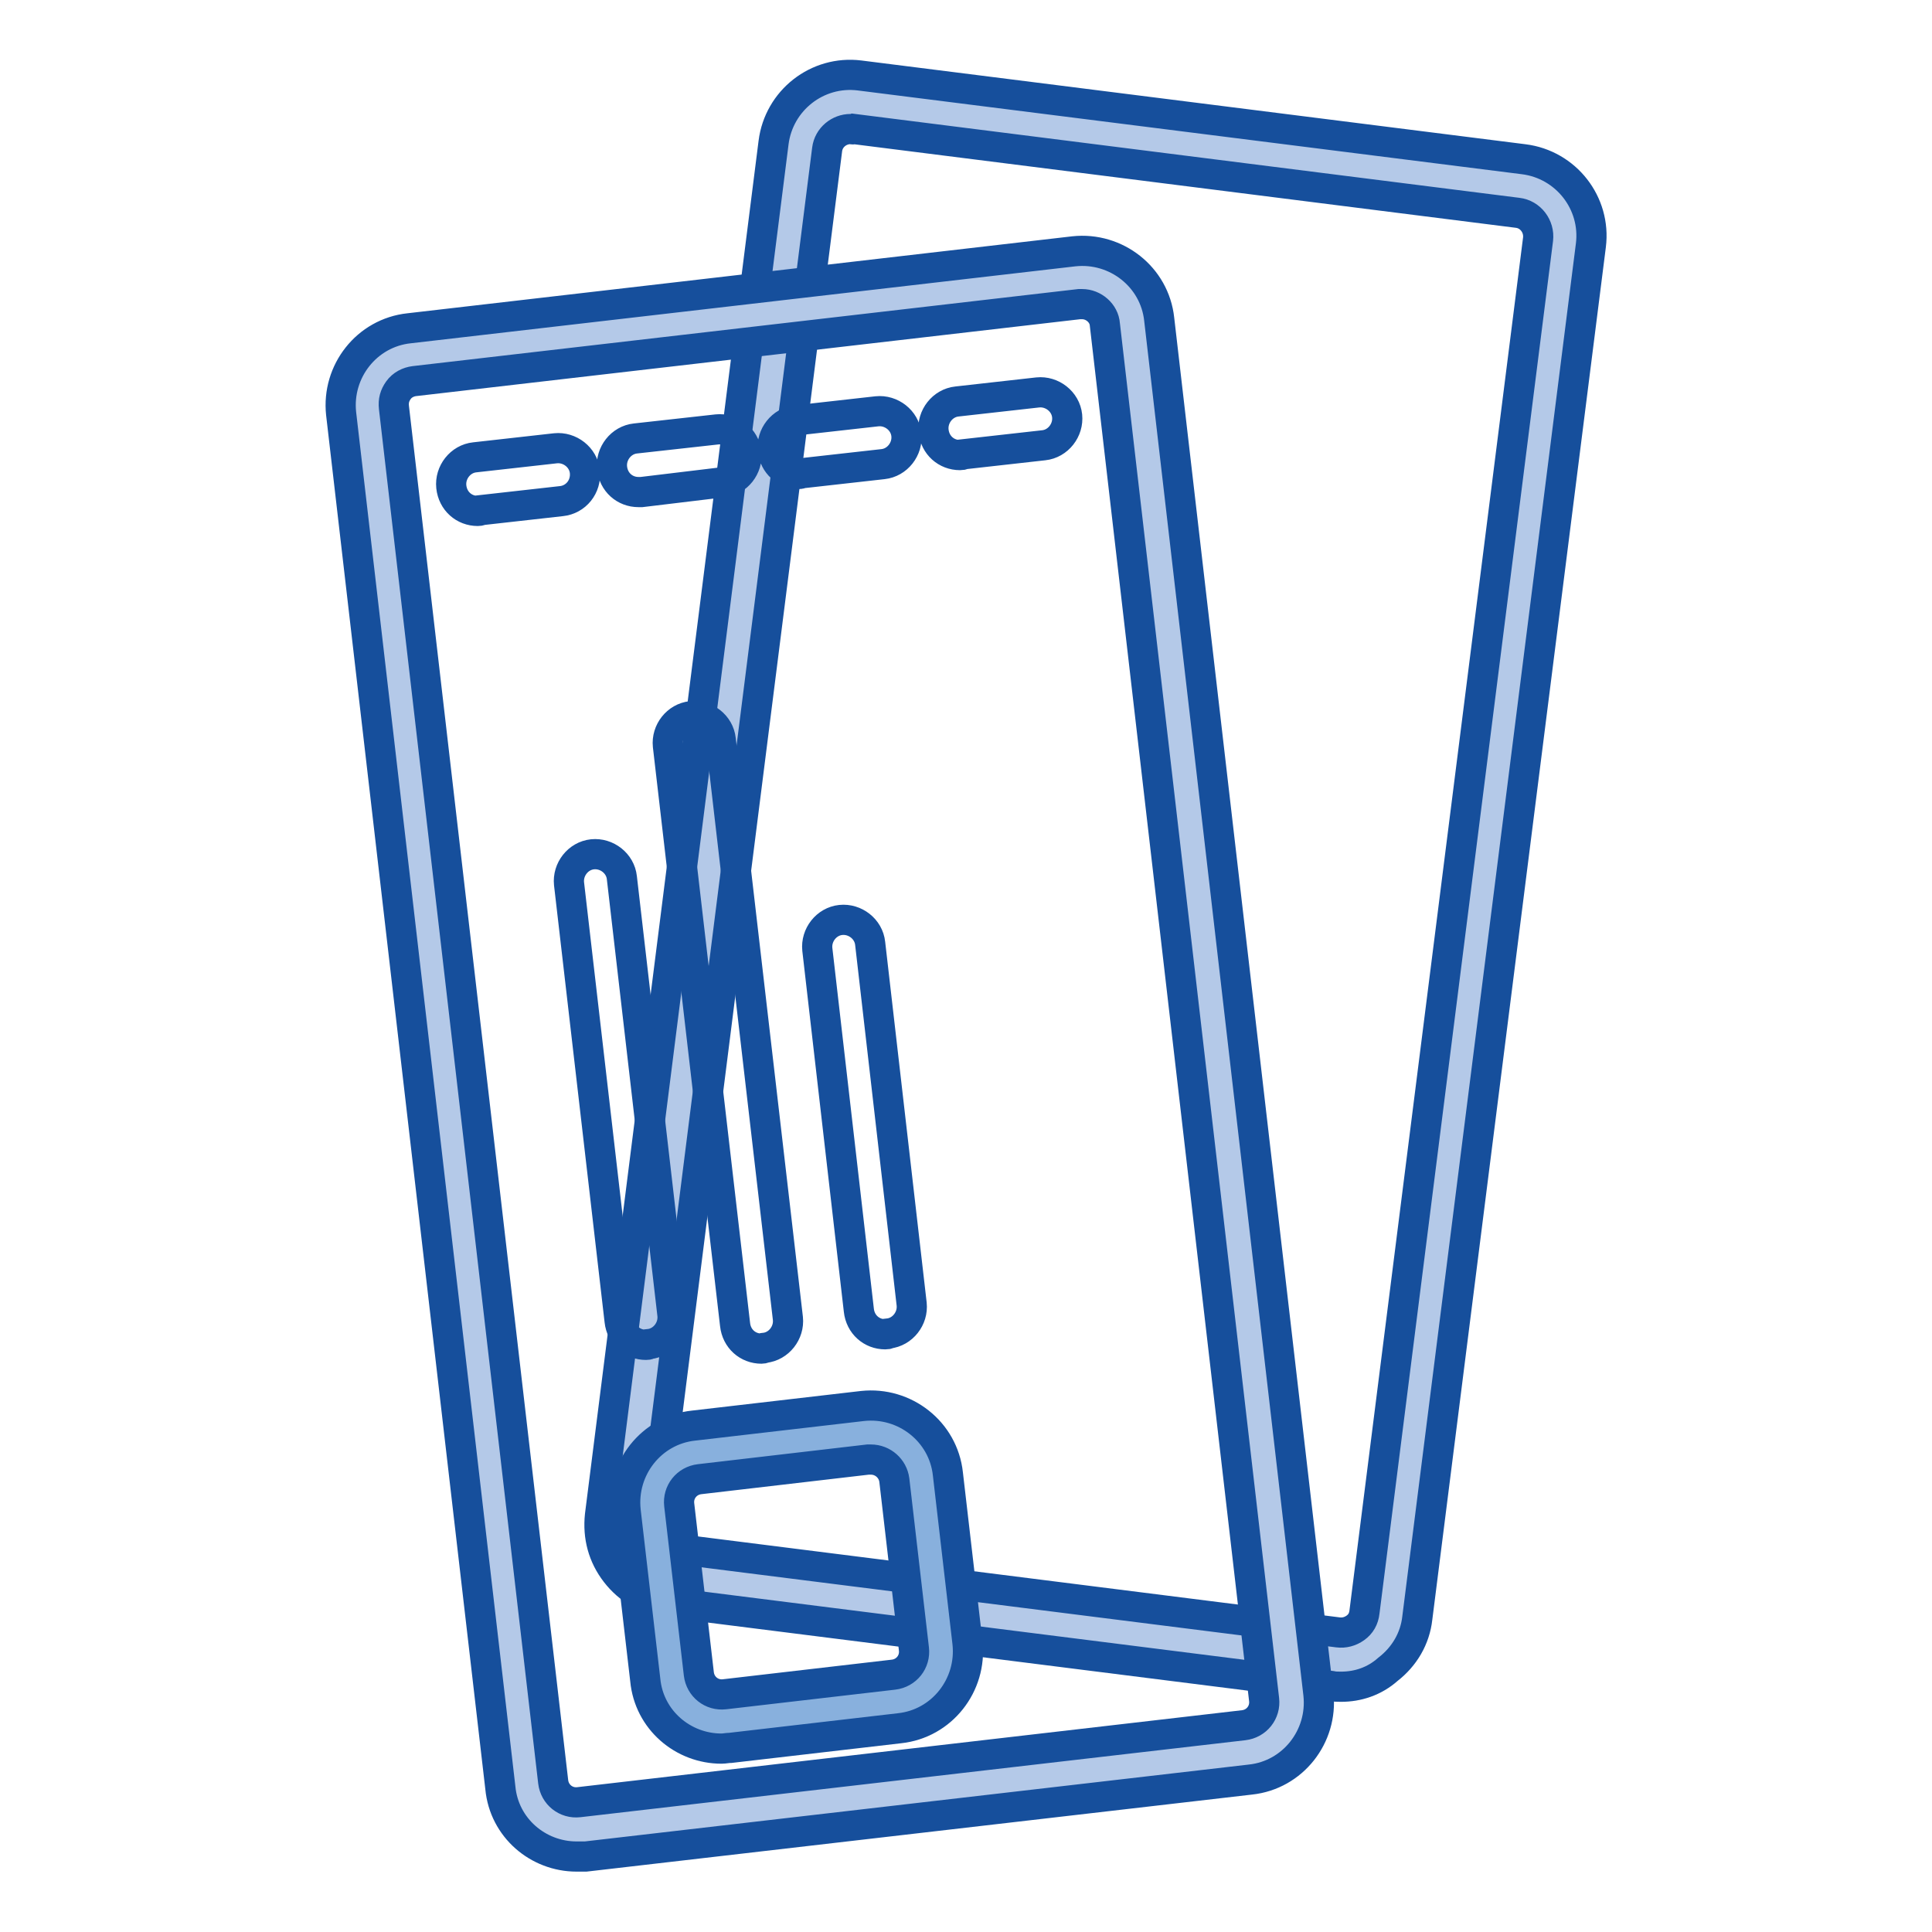
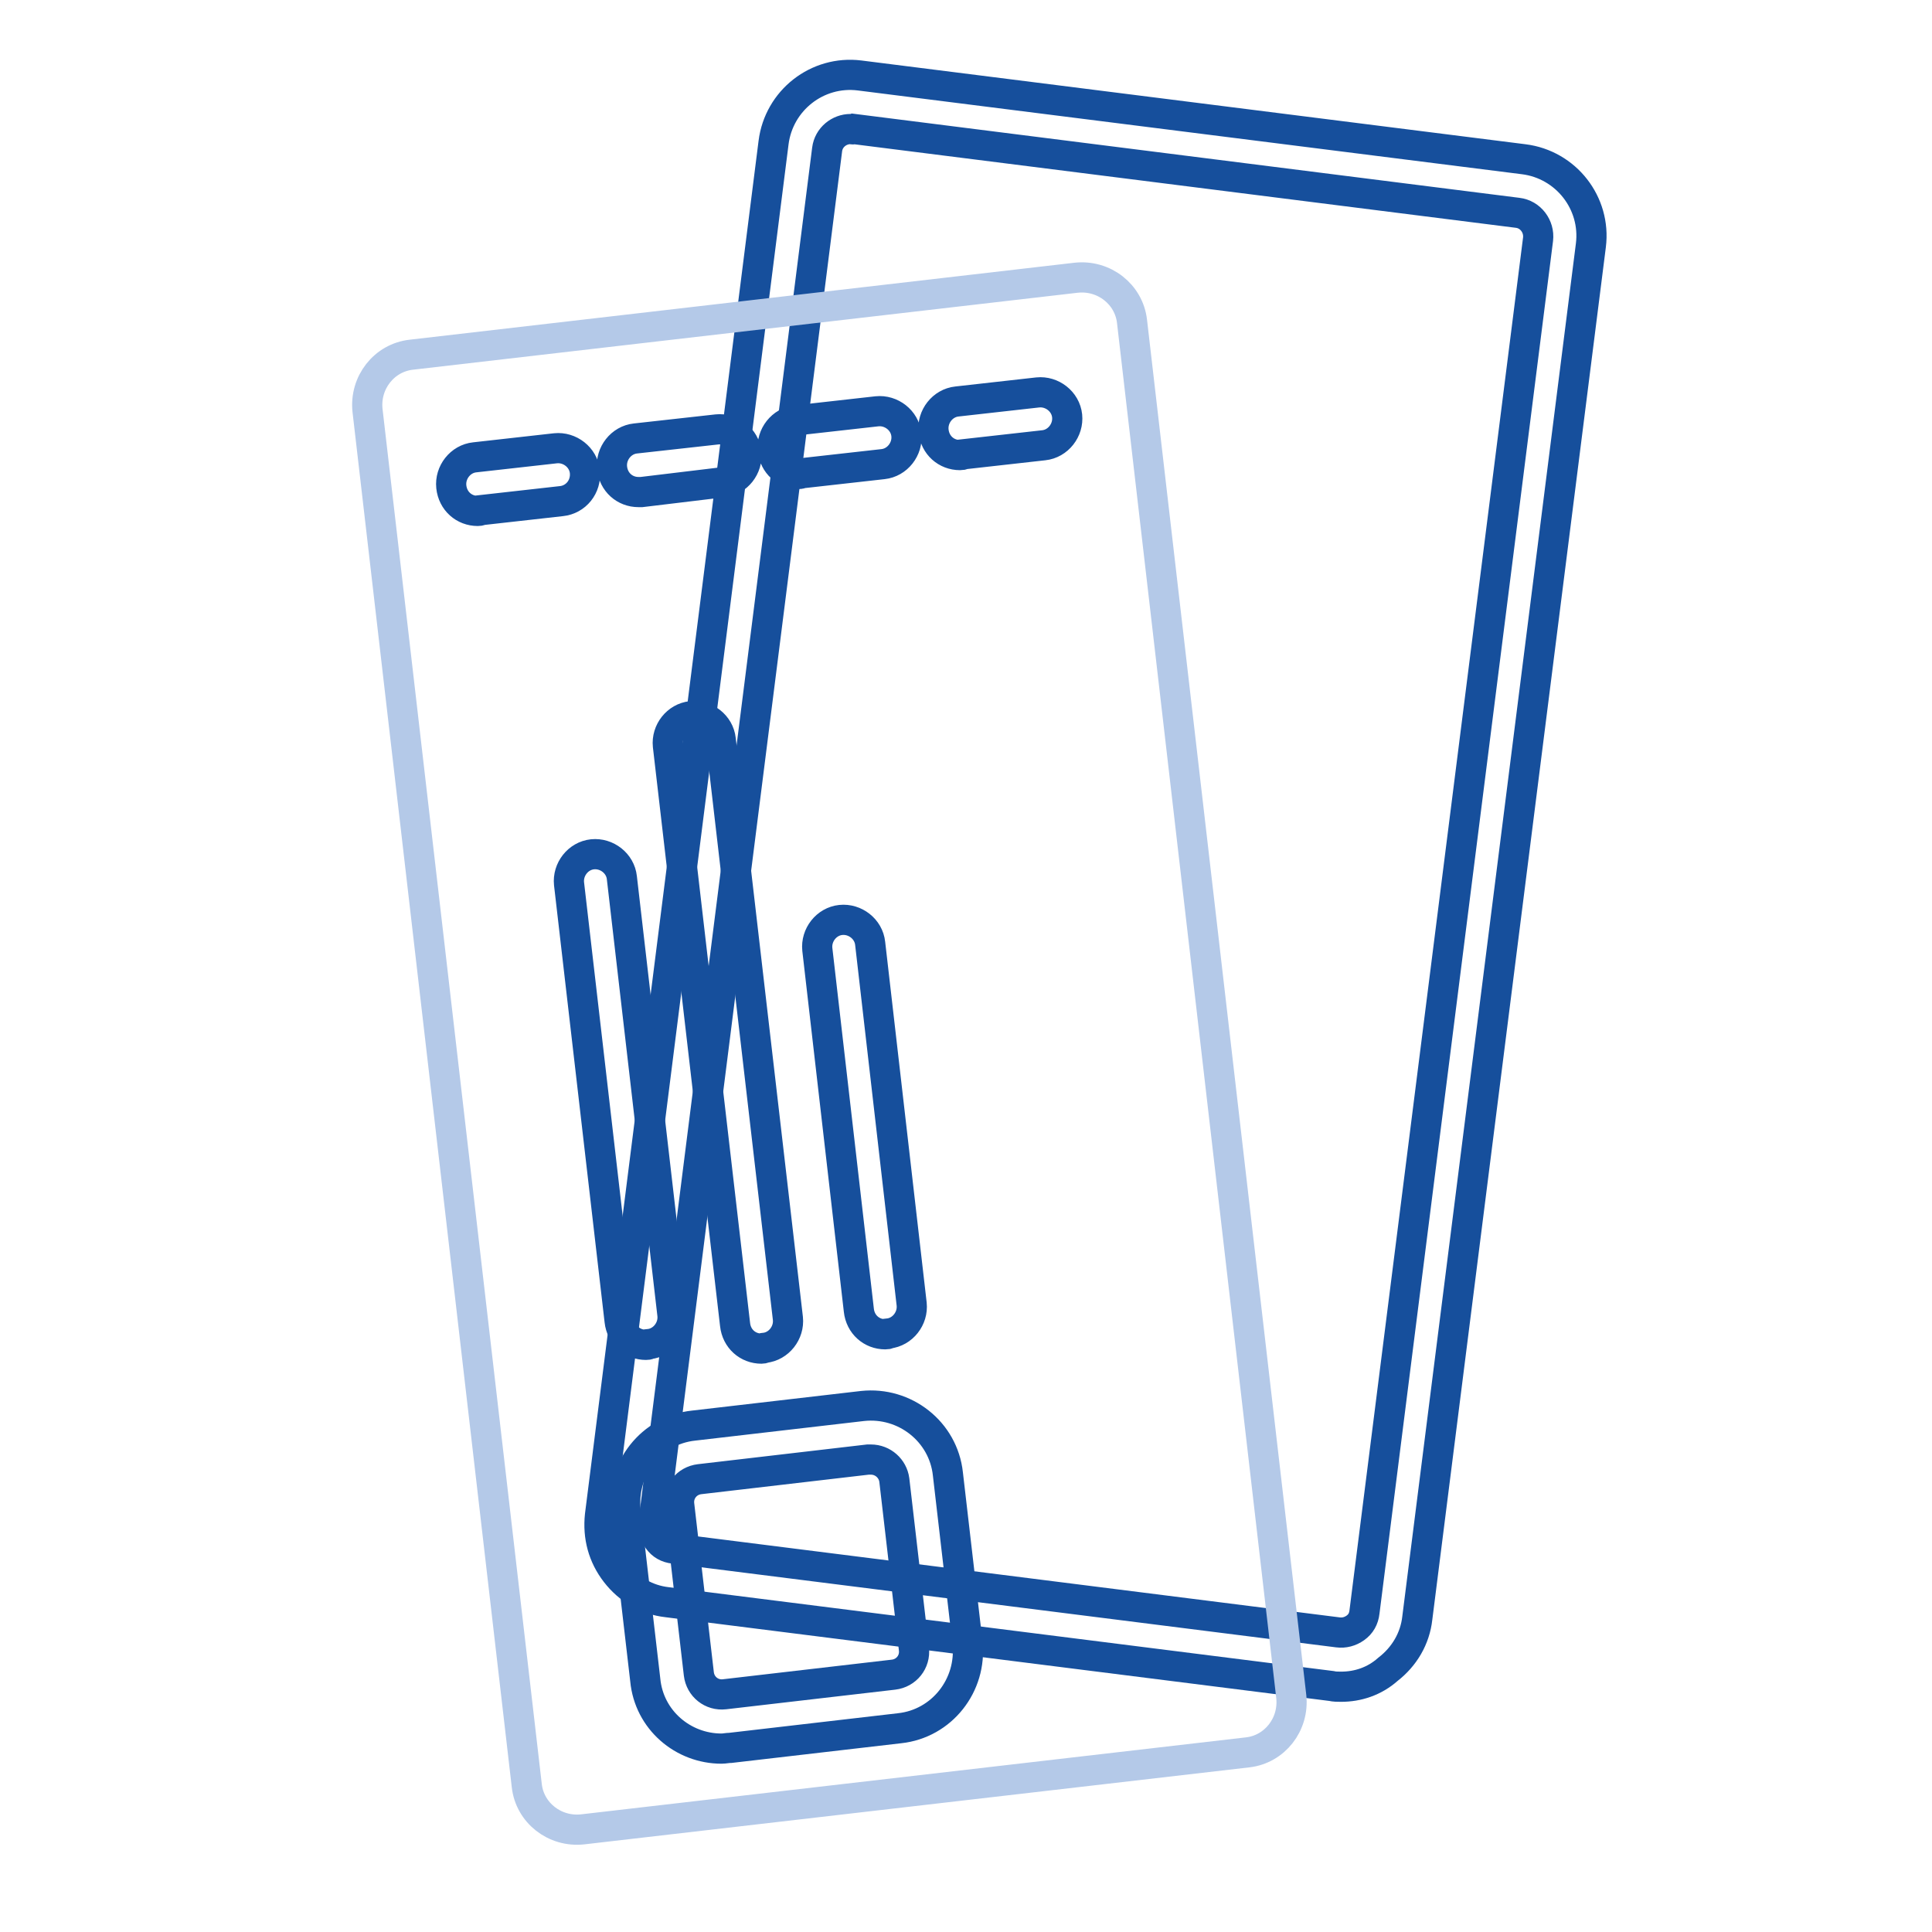
<svg xmlns="http://www.w3.org/2000/svg" version="1.1" x="0px" y="0px" viewBox="0 0 256 256" enable-background="new 0 0 256 256" xml:space="preserve">
  <g>
-     <path stroke-width="4" fill-opacity="0" stroke="#b4c9e8" d="M207.3,32.2l-23,181.9c-0.5,3.7-3.8,6.2-7.4,5.8l-88-11.1c-3.7-0.5-6.2-3.8-5.8-7.4l23-181.9 c0.5-3.7,3.8-6.2,7.4-5.8l88,11.1C205.2,25.2,207.8,28.6,207.3,32.2L207.3,32.2z" />
    <path stroke-width="4" fill-opacity="0" stroke="#164f9c" d="M177.7,223.5c-0.4,0-0.9,0-1.3-0.1l-88-11.1c-2.7-0.3-5.1-1.7-6.8-3.9c-1.7-2.2-2.4-4.8-2.1-7.6l23-181.9 c0.7-5.6,5.8-9.6,11.4-8.9l88,11.1c5.6,0.7,9.6,5.8,8.9,11.4l-23,181.9c-0.3,2.7-1.7,5.1-3.9,6.8 C182.1,222.8,179.9,223.5,177.7,223.5L177.7,223.5z M112.7,17.1c-1.5,0-2.9,1.1-3.1,2.7l-23,181.9c-0.1,0.8,0.1,1.6,0.6,2.3 c0.5,0.7,1.2,1.1,2.1,1.2l88,11.1c0.8,0.1,1.6-0.1,2.3-0.6c0.7-0.5,1.1-1.2,1.2-2.1l23-181.9c0.2-1.7-1-3.3-2.7-3.5l-87.9-11.1 C113,17.2,112.9,17.1,112.7,17.1z" />
    <path stroke-width="4" fill-opacity="0" stroke="#b4c9e8" d="M150,42.6l21.1,182.2c0.4,3.7-2.2,7-5.8,7.4l-88.1,10.2c-3.7,0.4-7-2.2-7.4-5.8L48.7,54.4 c-0.4-3.7,2.2-7,5.8-7.4l88.1-10.2C146.3,36.4,149.6,39,150,42.6z" />
-     <path stroke-width="4" fill-opacity="0" stroke="#164f9c" d="M76.4,246c-5.1,0-9.6-3.8-10.1-9.1L45.2,54.8c-0.6-5.6,3.4-10.7,9-11.3l88.1-10.2c5.6-0.6,10.7,3.4,11.3,9 l21.1,182.2c0.6,5.6-3.4,10.7-9,11.3l-88.1,10.2C77.2,246,76.8,246,76.4,246z M143.4,40.3c-0.1,0-0.2,0-0.4,0L54.9,50.5 c-0.8,0.1-1.6,0.5-2.1,1.2c-0.5,0.7-0.7,1.4-0.6,2.3l21.1,182.1c0.2,1.7,1.7,2.9,3.4,2.7l88.1-10.2c1.7-0.2,2.9-1.7,2.7-3.4 L146.4,43C146.3,41.5,144.9,40.3,143.4,40.3L143.4,40.3z" />
-     <path stroke-width="4" fill-opacity="0" stroke="#88b0dd" d="M122,195.7l2.6,22.4c0.4,3.7-2.2,7-5.8,7.4l-22.4,2.6c-3.7,0.4-7-2.2-7.4-5.8l-2.6-22.4 c-0.4-3.7,2.2-7,5.8-7.4l22.4-2.6C118.3,189.4,121.6,192.1,122,195.7z" />
    <path stroke-width="4" fill-opacity="0" stroke="#164f9c" d="M95.6,231.7c-5.1,0-9.6-3.8-10.1-9.1l-2.6-22.4c-0.6-5.6,3.4-10.7,9-11.3l22.4-2.6c5.6-0.6,10.7,3.4,11.3,9 l2.6,22.4c0.6,5.6-3.4,10.7-9,11.3l-22.4,2.6C96.4,231.6,96,231.7,95.6,231.7z M115.4,193.4c-0.1,0-0.2,0-0.4,0L92.7,196 c-1.7,0.2-2.9,1.7-2.7,3.4l2.6,22.4c0.2,1.7,1.7,2.9,3.4,2.7l22.4-2.6c1.7-0.2,2.9-1.7,2.7-3.4l-2.6-22.4 C118.3,194.6,117,193.4,115.4,193.4z" />
    <path stroke-width="4" fill-opacity="0" stroke="#164f9c" d="M85.6,178.2c-1.8,0-3.3-1.3-3.5-3.2l-6.7-57.9c-0.2-1.9,1.2-3.7,3.1-3.9c1.9-0.2,3.7,1.2,3.9,3.1l6.7,57.9 c0.2,1.9-1.2,3.7-3.1,3.9C85.9,178.2,85.7,178.2,85.6,178.2L85.6,178.2z M100.9,178.7c-1.8,0-3.3-1.3-3.5-3.2l-8.9-76.7 c-0.2-1.9,1.2-3.7,3.1-3.9c1.9-0.2,3.7,1.2,3.9,3.1l8.9,76.7c0.2,1.9-1.2,3.7-3.1,3.9C101.1,178.7,101,178.7,100.9,178.7z  M117.3,176.8c-1.8,0-3.3-1.3-3.5-3.2l-5.5-47.8c-0.2-1.9,1.2-3.7,3.1-3.9c1.9-0.2,3.7,1.2,3.9,3.1l5.5,47.8 c0.2,1.9-1.2,3.7-3.1,3.9C117.6,176.8,117.5,176.8,117.3,176.8z" />
    <path stroke-width="4" fill-opacity="0" stroke="#164f9c" d="M63.3,67.7c-1.8,0-3.3-1.3-3.5-3.2c-0.2-1.9,1.2-3.7,3.1-3.9l10.7-1.2c1.9-0.2,3.7,1.2,3.9,3.1 c0.2,2-1.2,3.7-3.1,3.9l-10.7,1.2C63.6,67.7,63.4,67.7,63.3,67.7z M84.6,65.2c-1.8,0-3.3-1.3-3.5-3.2c-0.2-1.9,1.2-3.7,3.1-3.9 L95,56.9c1.9-0.2,3.7,1.2,3.9,3.1c0.2,1.9-1.2,3.7-3.1,3.9L85,65.2C84.9,65.2,84.8,65.2,84.6,65.2z M105.9,62.8 c-1.8,0-3.3-1.3-3.5-3.2c-0.2-1.9,1.2-3.7,3.1-3.9l10.7-1.2c1.9-0.2,3.7,1.2,3.9,3.1c0.2,1.9-1.2,3.7-3.1,3.9l-10.7,1.2 C106.2,62.7,106.1,62.8,105.9,62.8z M127.2,60.3c-1.8,0-3.3-1.3-3.5-3.2c-0.2-1.9,1.2-3.7,3.1-3.9l10.7-1.2 c1.9-0.2,3.7,1.2,3.9,3.1c0.2,1.9-1.2,3.7-3.1,3.9l-10.7,1.2C127.5,60.3,127.4,60.3,127.2,60.3L127.2,60.3z" />
  </g>
</svg>